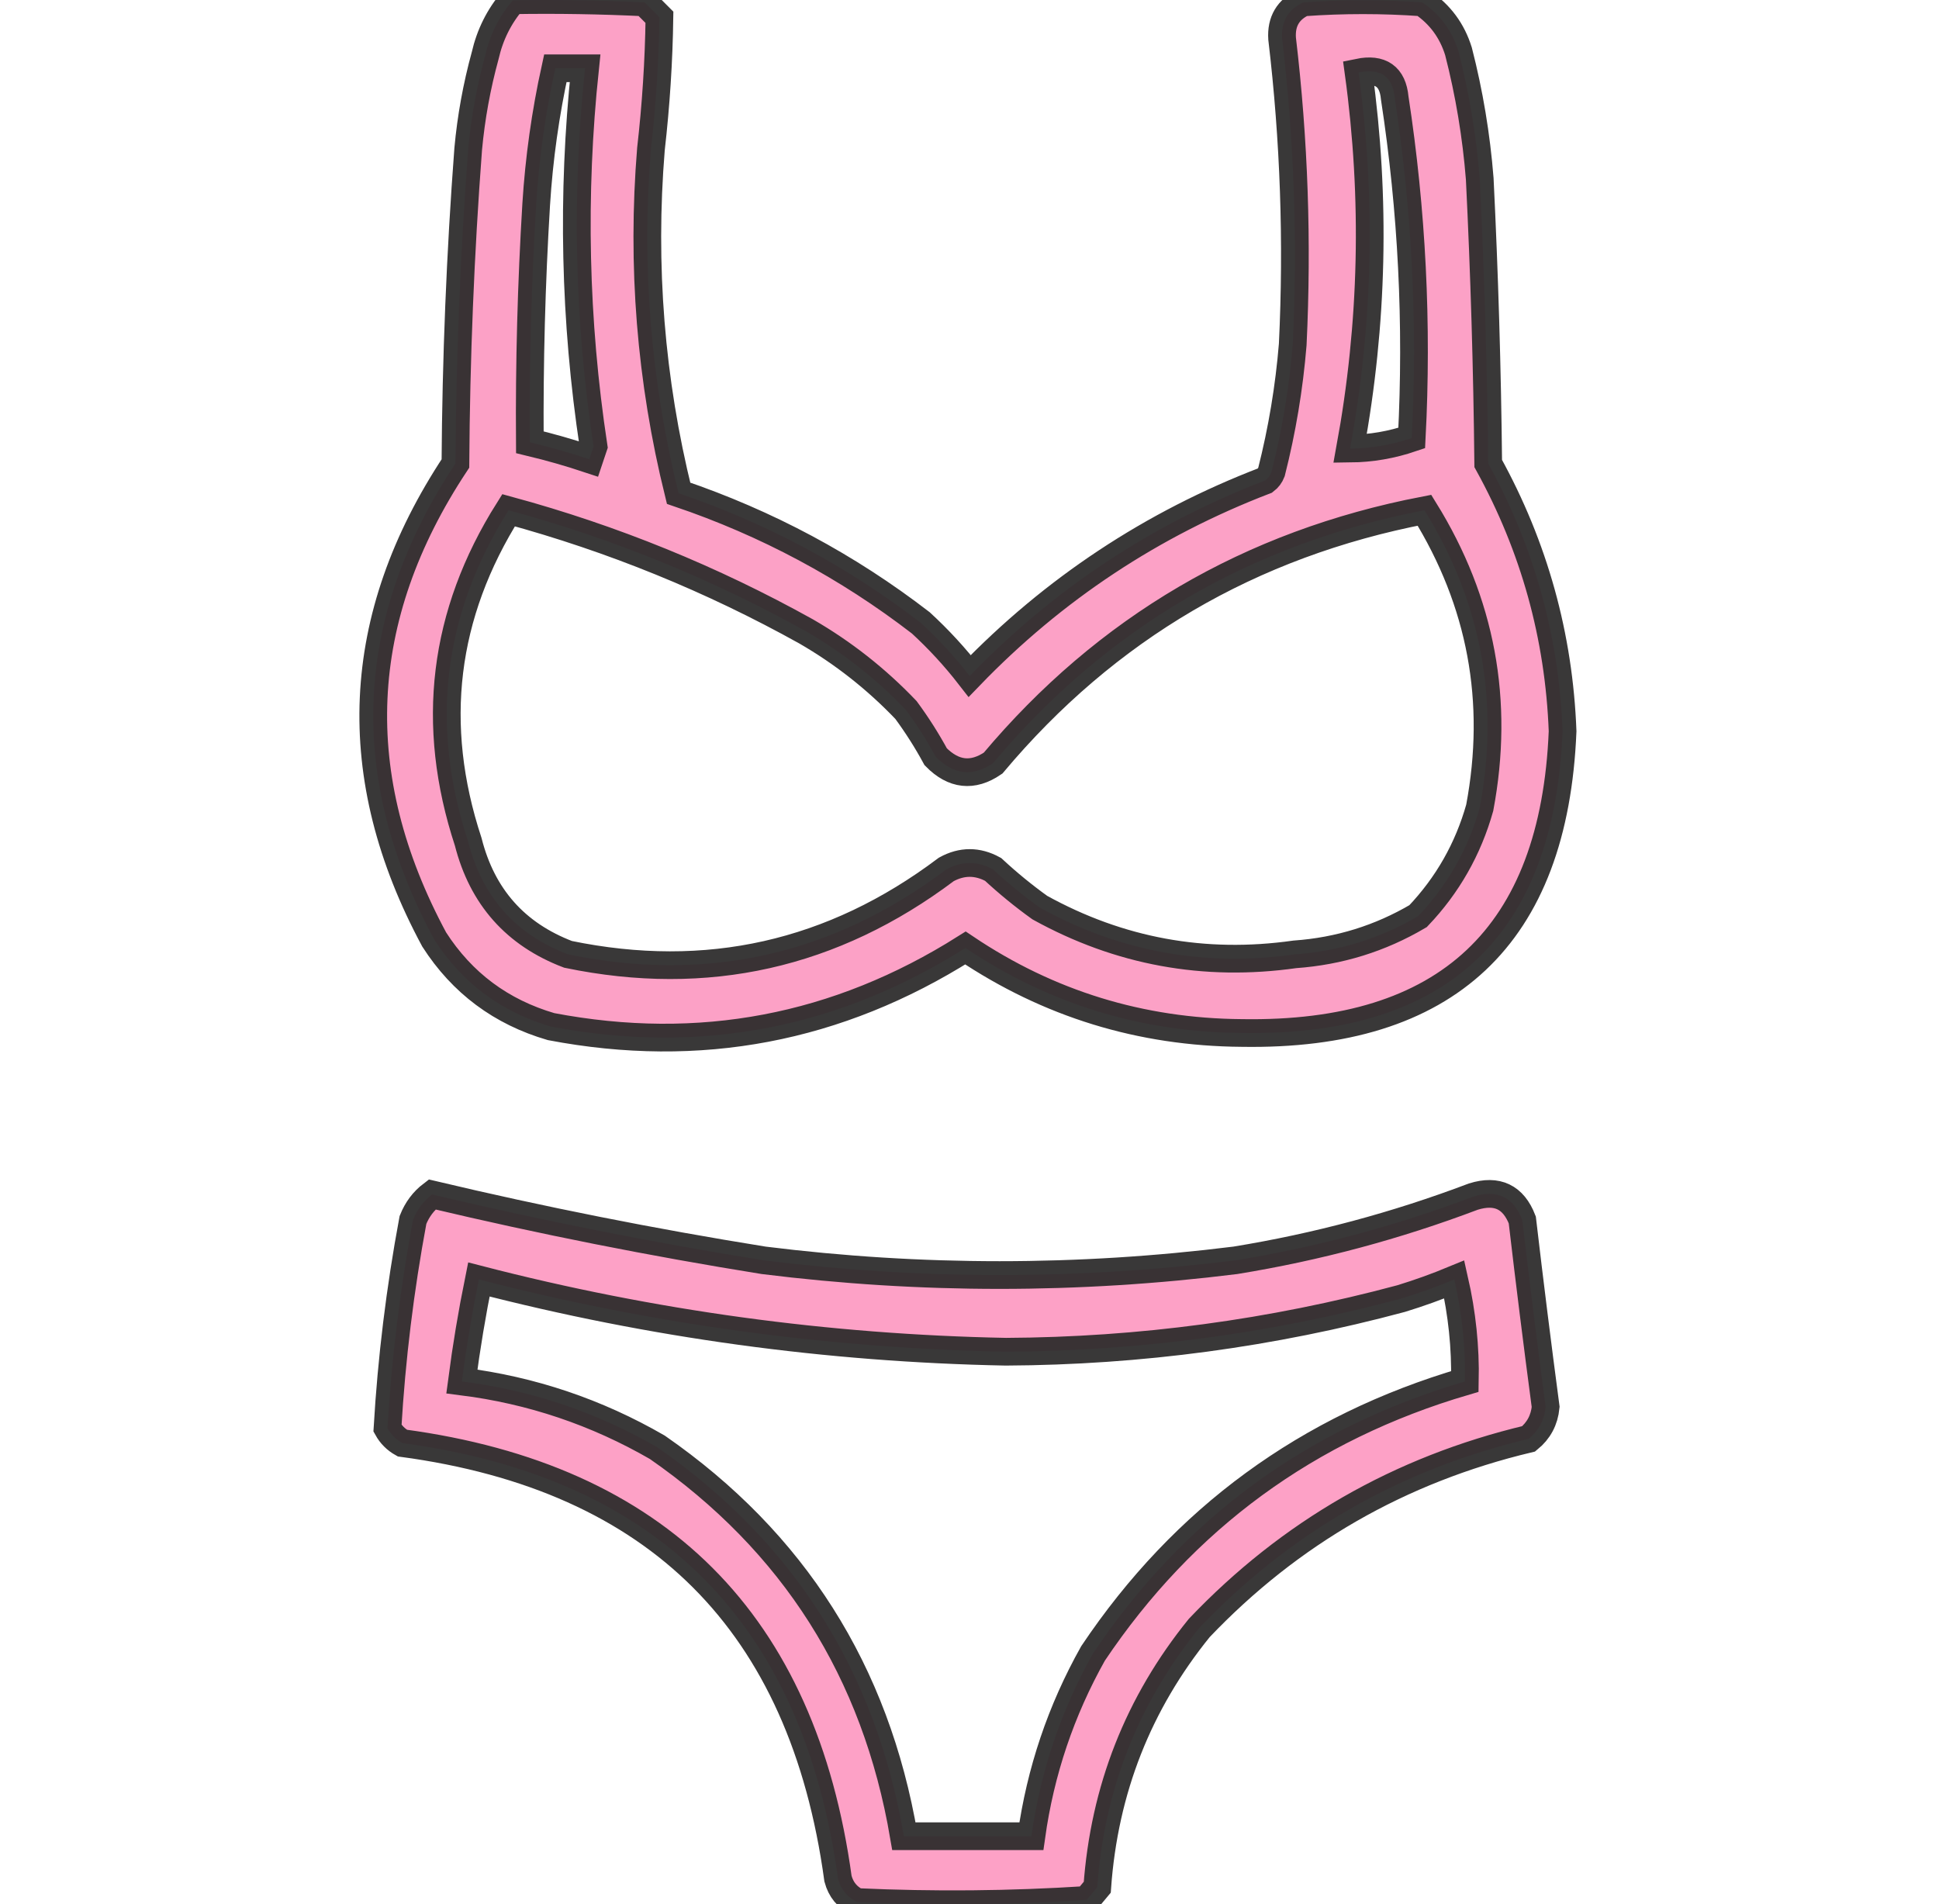
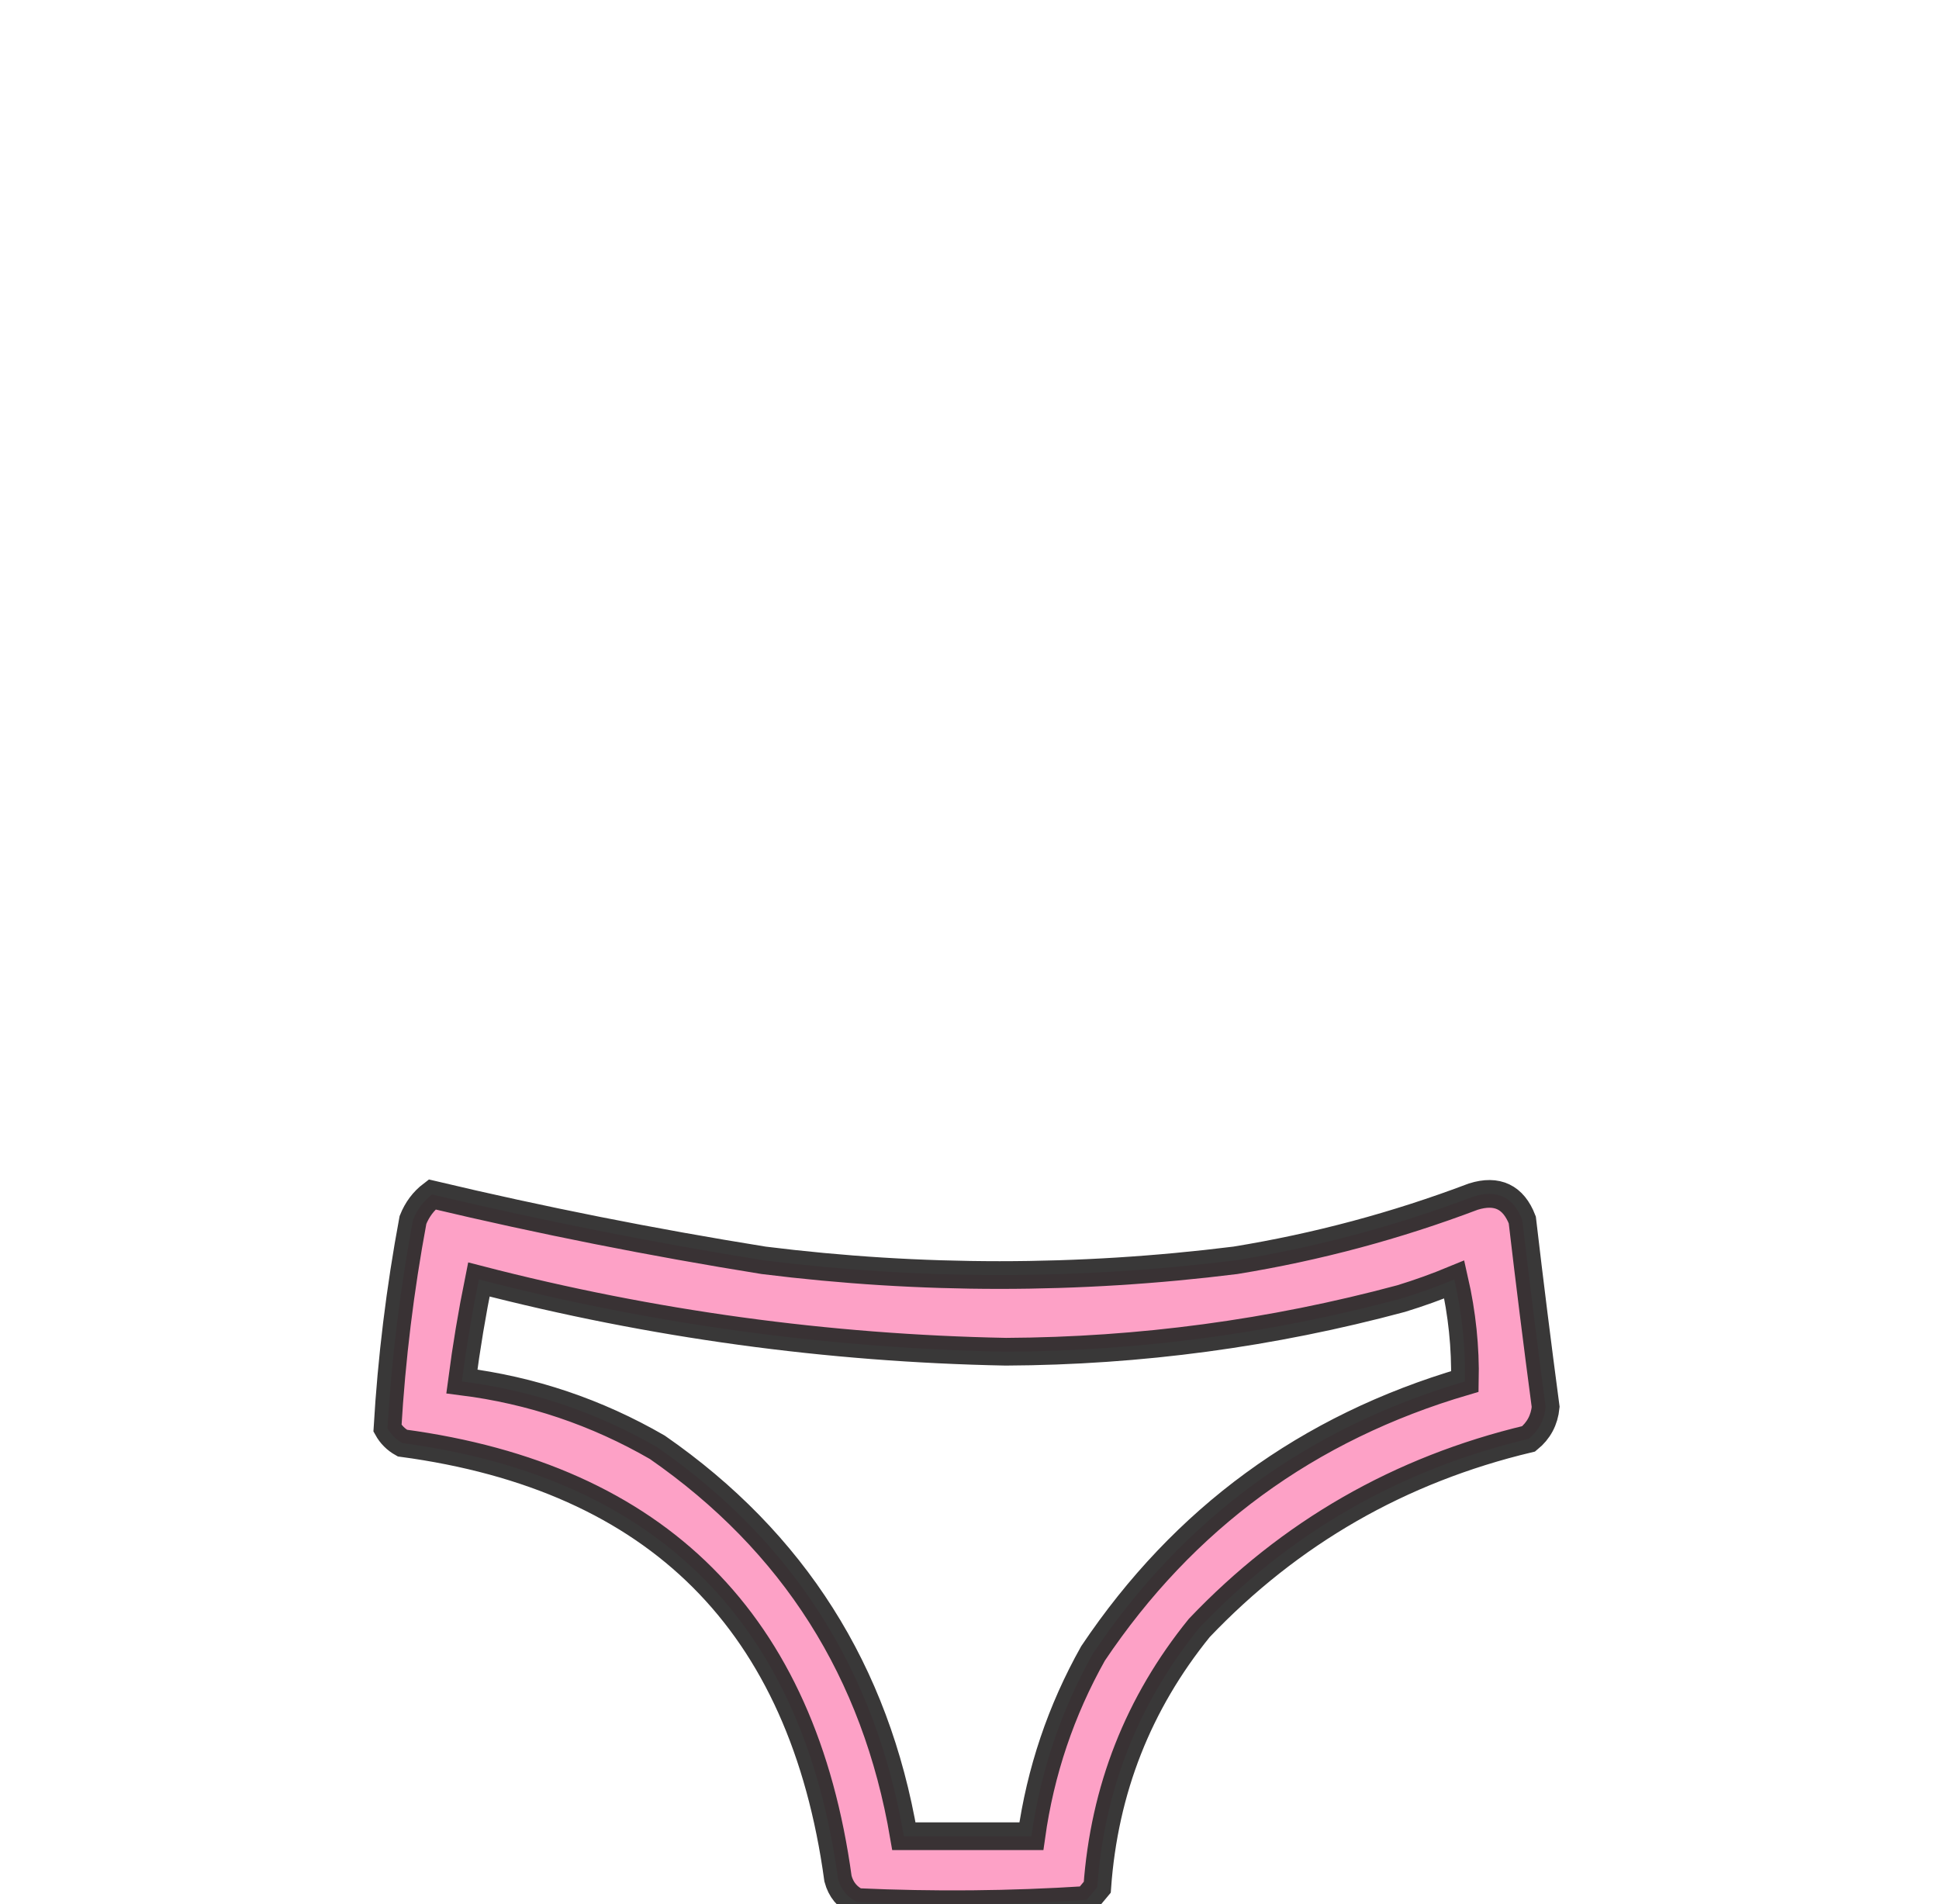
<svg xmlns="http://www.w3.org/2000/svg" width="56" height="55" viewBox="0 0 56 55" fill="none">
  <g clip-path="url(#clip0_70_1942)">
-     <path opacity="0.936" fill-rule="evenodd" clip-rule="evenodd" d="M14.811 0.008C16.08 -0.013 17.348 0.008 18.616 0.069C18.759 0.212 18.902 0.355 19.045 0.499C19.027 1.768 18.945 3.037 18.8 4.304C18.525 7.667 18.791 10.981 19.598 14.246C22.145 15.11 24.477 16.358 26.594 17.99C27.11 18.465 27.581 18.976 28.006 19.524C30.426 17.015 33.27 15.132 36.537 13.878C36.622 13.814 36.683 13.732 36.721 13.633C37.028 12.422 37.233 11.195 37.335 9.95C37.478 6.995 37.376 4.049 37.028 1.112C36.997 0.621 37.202 0.273 37.642 0.069C38.787 -0.013 39.933 -0.013 41.078 0.069C41.589 0.414 41.937 0.885 42.122 1.481C42.433 2.69 42.637 3.918 42.736 5.163C42.871 7.903 42.953 10.644 42.981 13.387C44.309 15.795 45.025 18.373 45.129 21.12C44.886 27.029 41.797 29.934 35.862 29.835C32.945 29.813 30.286 28.994 27.883 27.38C24.19 29.71 20.201 30.467 15.915 29.651C14.472 29.229 13.347 28.391 12.54 27.135C10.004 22.422 10.208 17.839 13.153 13.387C13.172 10.355 13.294 7.327 13.522 4.304C13.606 3.389 13.77 2.489 14.013 1.603C14.151 1 14.417 0.468 14.811 0.008ZM16.038 1.972C16.324 1.972 16.611 1.972 16.897 1.972C16.512 5.624 16.593 9.265 17.143 12.896C17.102 13.019 17.061 13.142 17.02 13.264C16.453 13.075 15.88 12.912 15.302 12.773C15.286 10.48 15.347 8.189 15.486 5.9C15.569 4.574 15.754 3.265 16.038 1.972ZM39.237 2.094C39.876 1.963 40.224 2.208 40.281 2.831C40.779 6.086 40.943 9.359 40.772 12.651C40.193 12.848 39.599 12.951 38.992 12.957C39.654 9.352 39.736 5.731 39.237 2.094ZM14.688 14.737C17.694 15.555 20.558 16.721 23.28 18.236C24.347 18.852 25.309 19.609 26.165 20.506C26.482 20.936 26.768 21.386 27.024 21.857C27.539 22.382 28.092 22.443 28.681 22.041C31.955 18.142 36.108 15.707 41.14 14.737C42.782 17.389 43.314 20.253 42.736 23.33C42.4 24.523 41.806 25.567 40.956 26.46C39.862 27.105 38.675 27.473 37.396 27.564C34.785 27.934 32.33 27.484 30.031 26.214C29.559 25.875 29.109 25.507 28.681 25.11C28.231 24.864 27.781 24.864 27.331 25.11C24.056 27.575 20.414 28.393 16.406 27.564C14.888 26.986 13.926 25.902 13.522 24.312C12.409 20.93 12.797 17.739 14.688 14.737Z" fill="#FC9BC2" stroke="#2C2B2B" stroke-width="0.8" />
    <path opacity="0.937" fill-rule="evenodd" clip-rule="evenodd" d="M12.48 34.499C15.644 35.25 18.835 35.884 22.054 36.401C26.597 36.968 31.139 36.968 35.679 36.401C38.032 36.018 40.324 35.404 42.553 34.56C43.238 34.347 43.709 34.572 43.965 35.235C44.176 37.038 44.401 38.838 44.64 40.636C44.603 41.014 44.439 41.321 44.149 41.557C40.429 42.444 37.258 44.265 34.636 47.019C32.874 49.194 31.892 51.69 31.69 54.507C31.587 54.629 31.485 54.752 31.383 54.875C29.179 55.017 26.969 55.037 24.755 54.936C24.47 54.8 24.286 54.575 24.202 54.261C23.189 46.865 18.996 42.672 11.62 41.68C11.436 41.577 11.293 41.434 11.191 41.25C11.309 39.234 11.555 37.23 11.927 35.235C12.048 34.932 12.232 34.687 12.48 34.499ZM13.83 36.954C18.819 38.245 23.893 38.941 29.051 39.041C32.923 39.022 36.728 38.51 40.466 37.506C40.989 37.346 41.501 37.161 42.001 36.954C42.226 37.94 42.328 38.922 42.307 39.9C37.765 41.234 34.185 43.853 31.567 47.756C30.642 49.404 30.049 51.164 29.787 53.034C28.56 53.034 27.332 53.034 26.105 53.034C25.294 48.277 22.92 44.533 18.985 41.802C17.23 40.787 15.347 40.153 13.339 39.9C13.469 38.908 13.633 37.926 13.83 36.954Z" fill="#FC9BC2" stroke="#2C2B2B" stroke-width="0.8" />
  </g>
  <defs>
    <clipPath id="clip0_70_1942">
      <rect width="55" height="55" fill="white" transform="translate(0.5)" />
    </clipPath>
  </defs>
</svg>